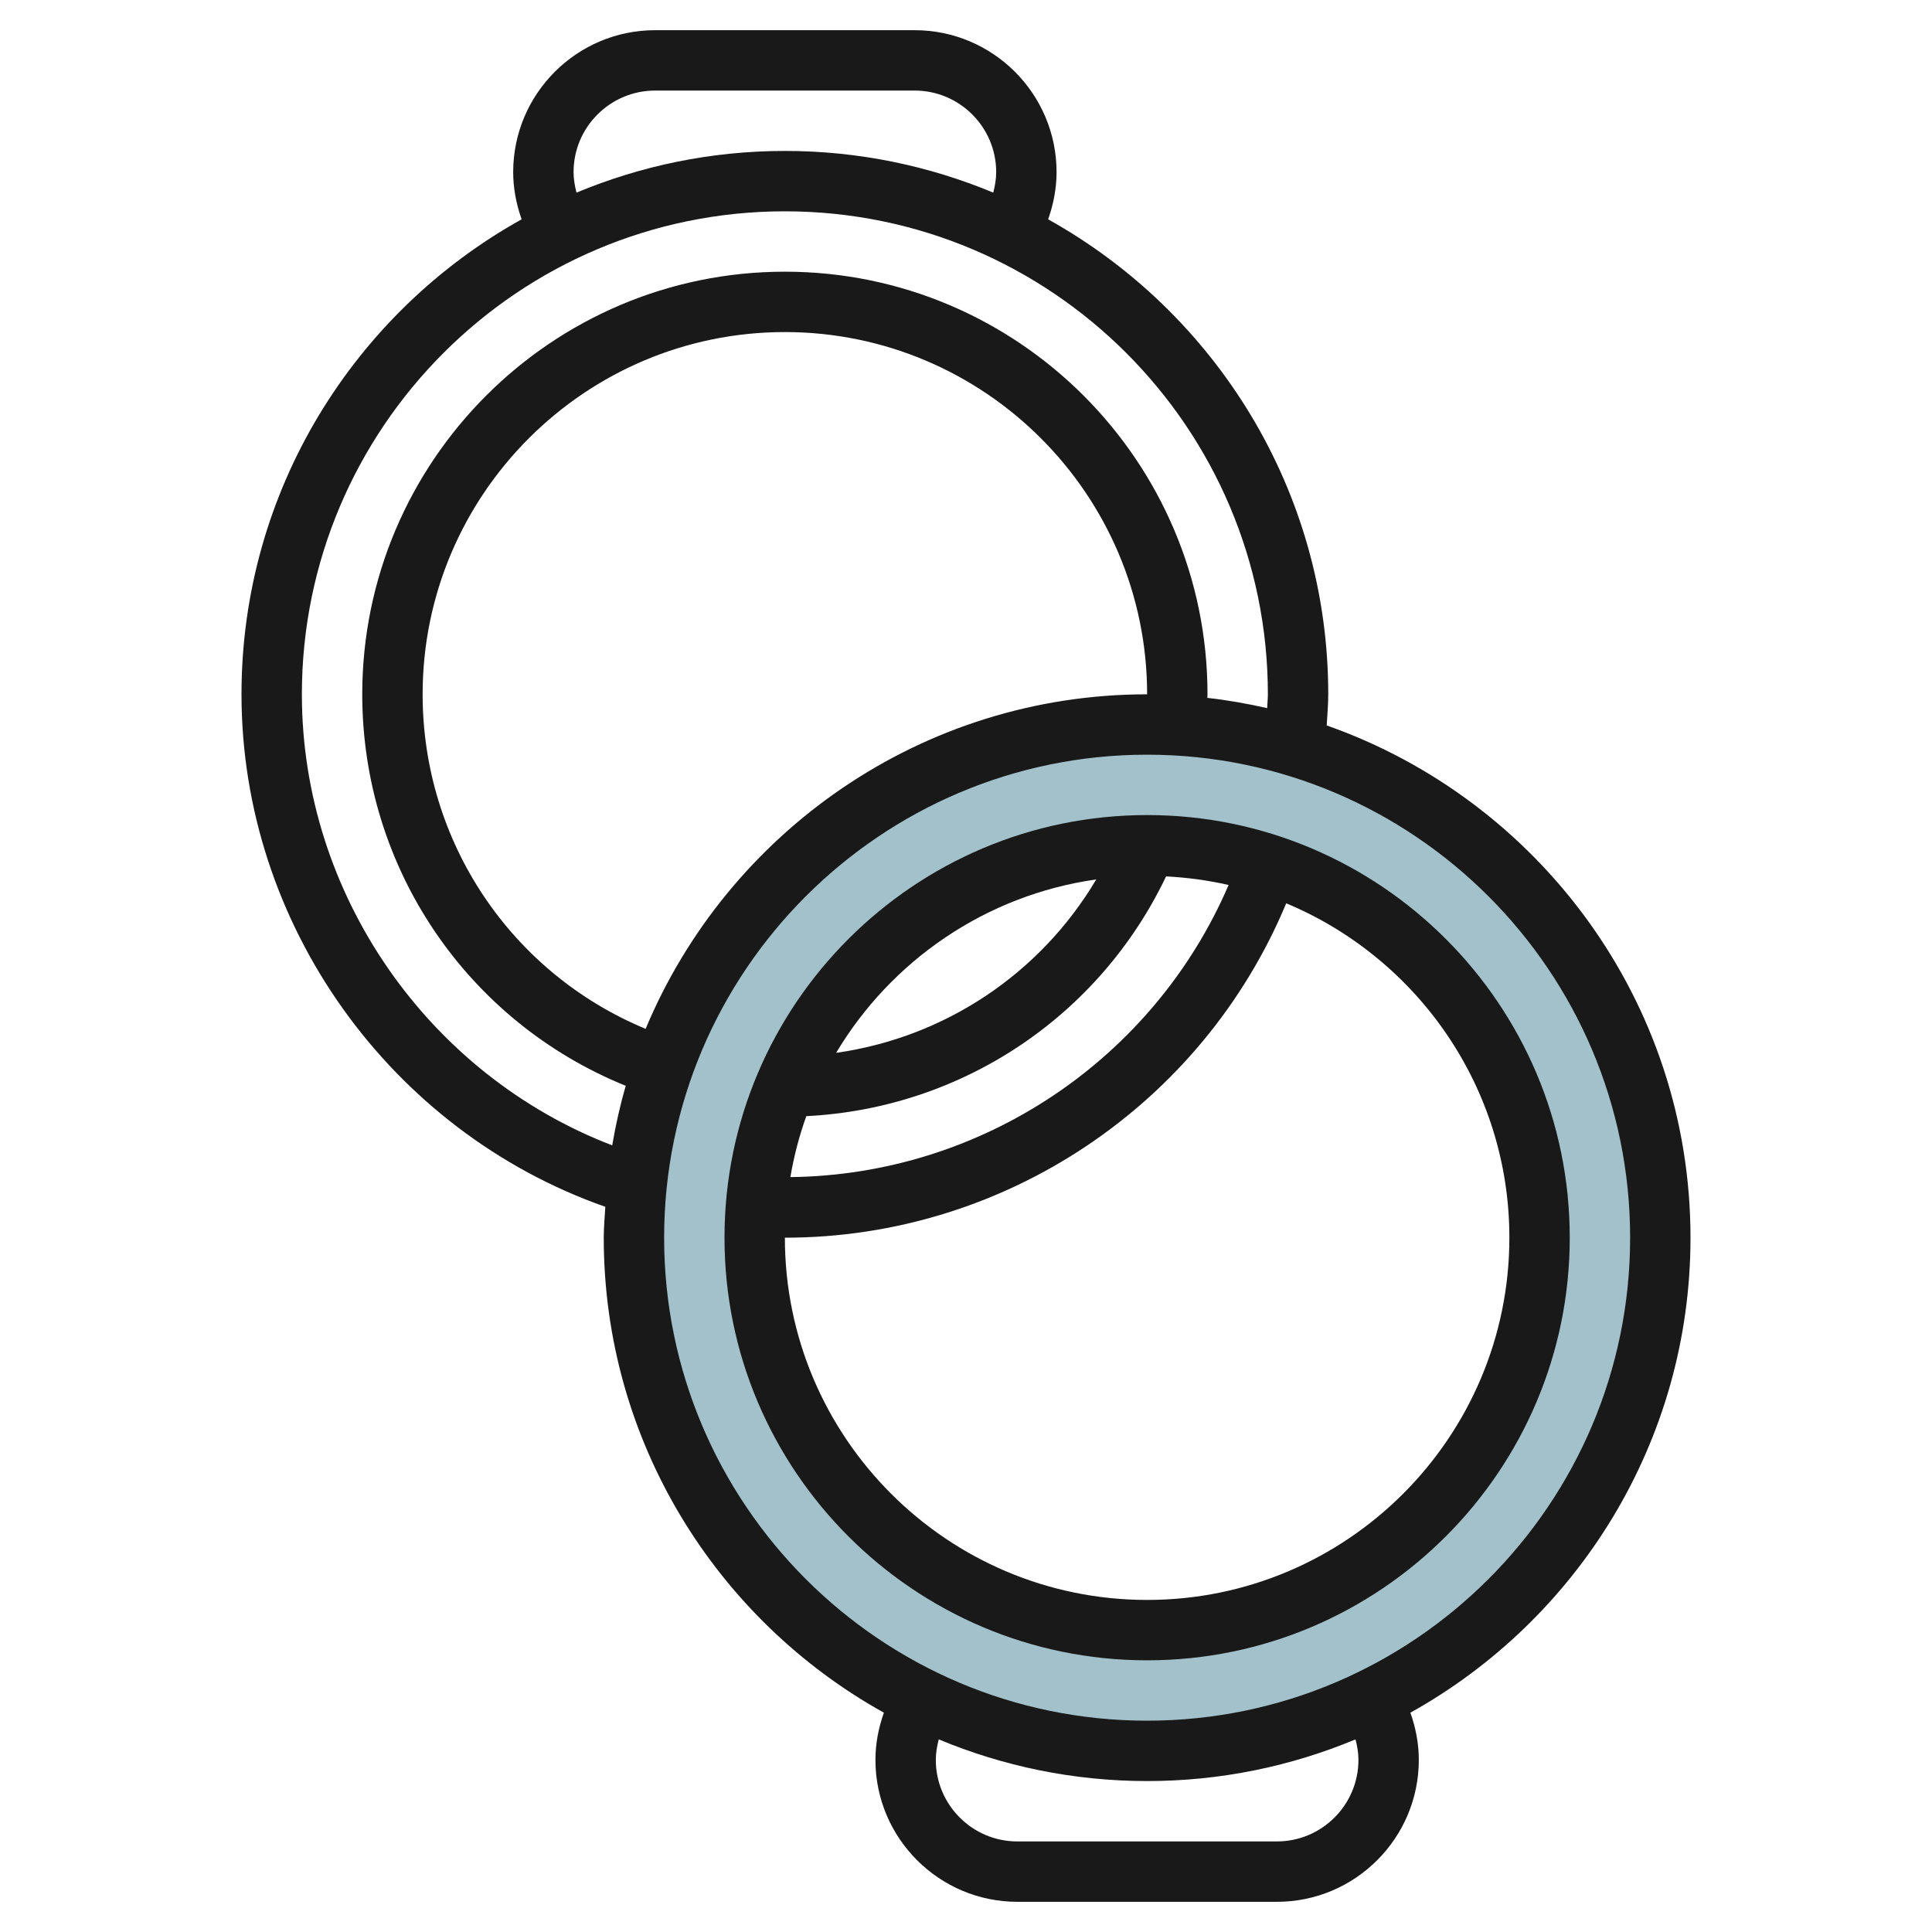
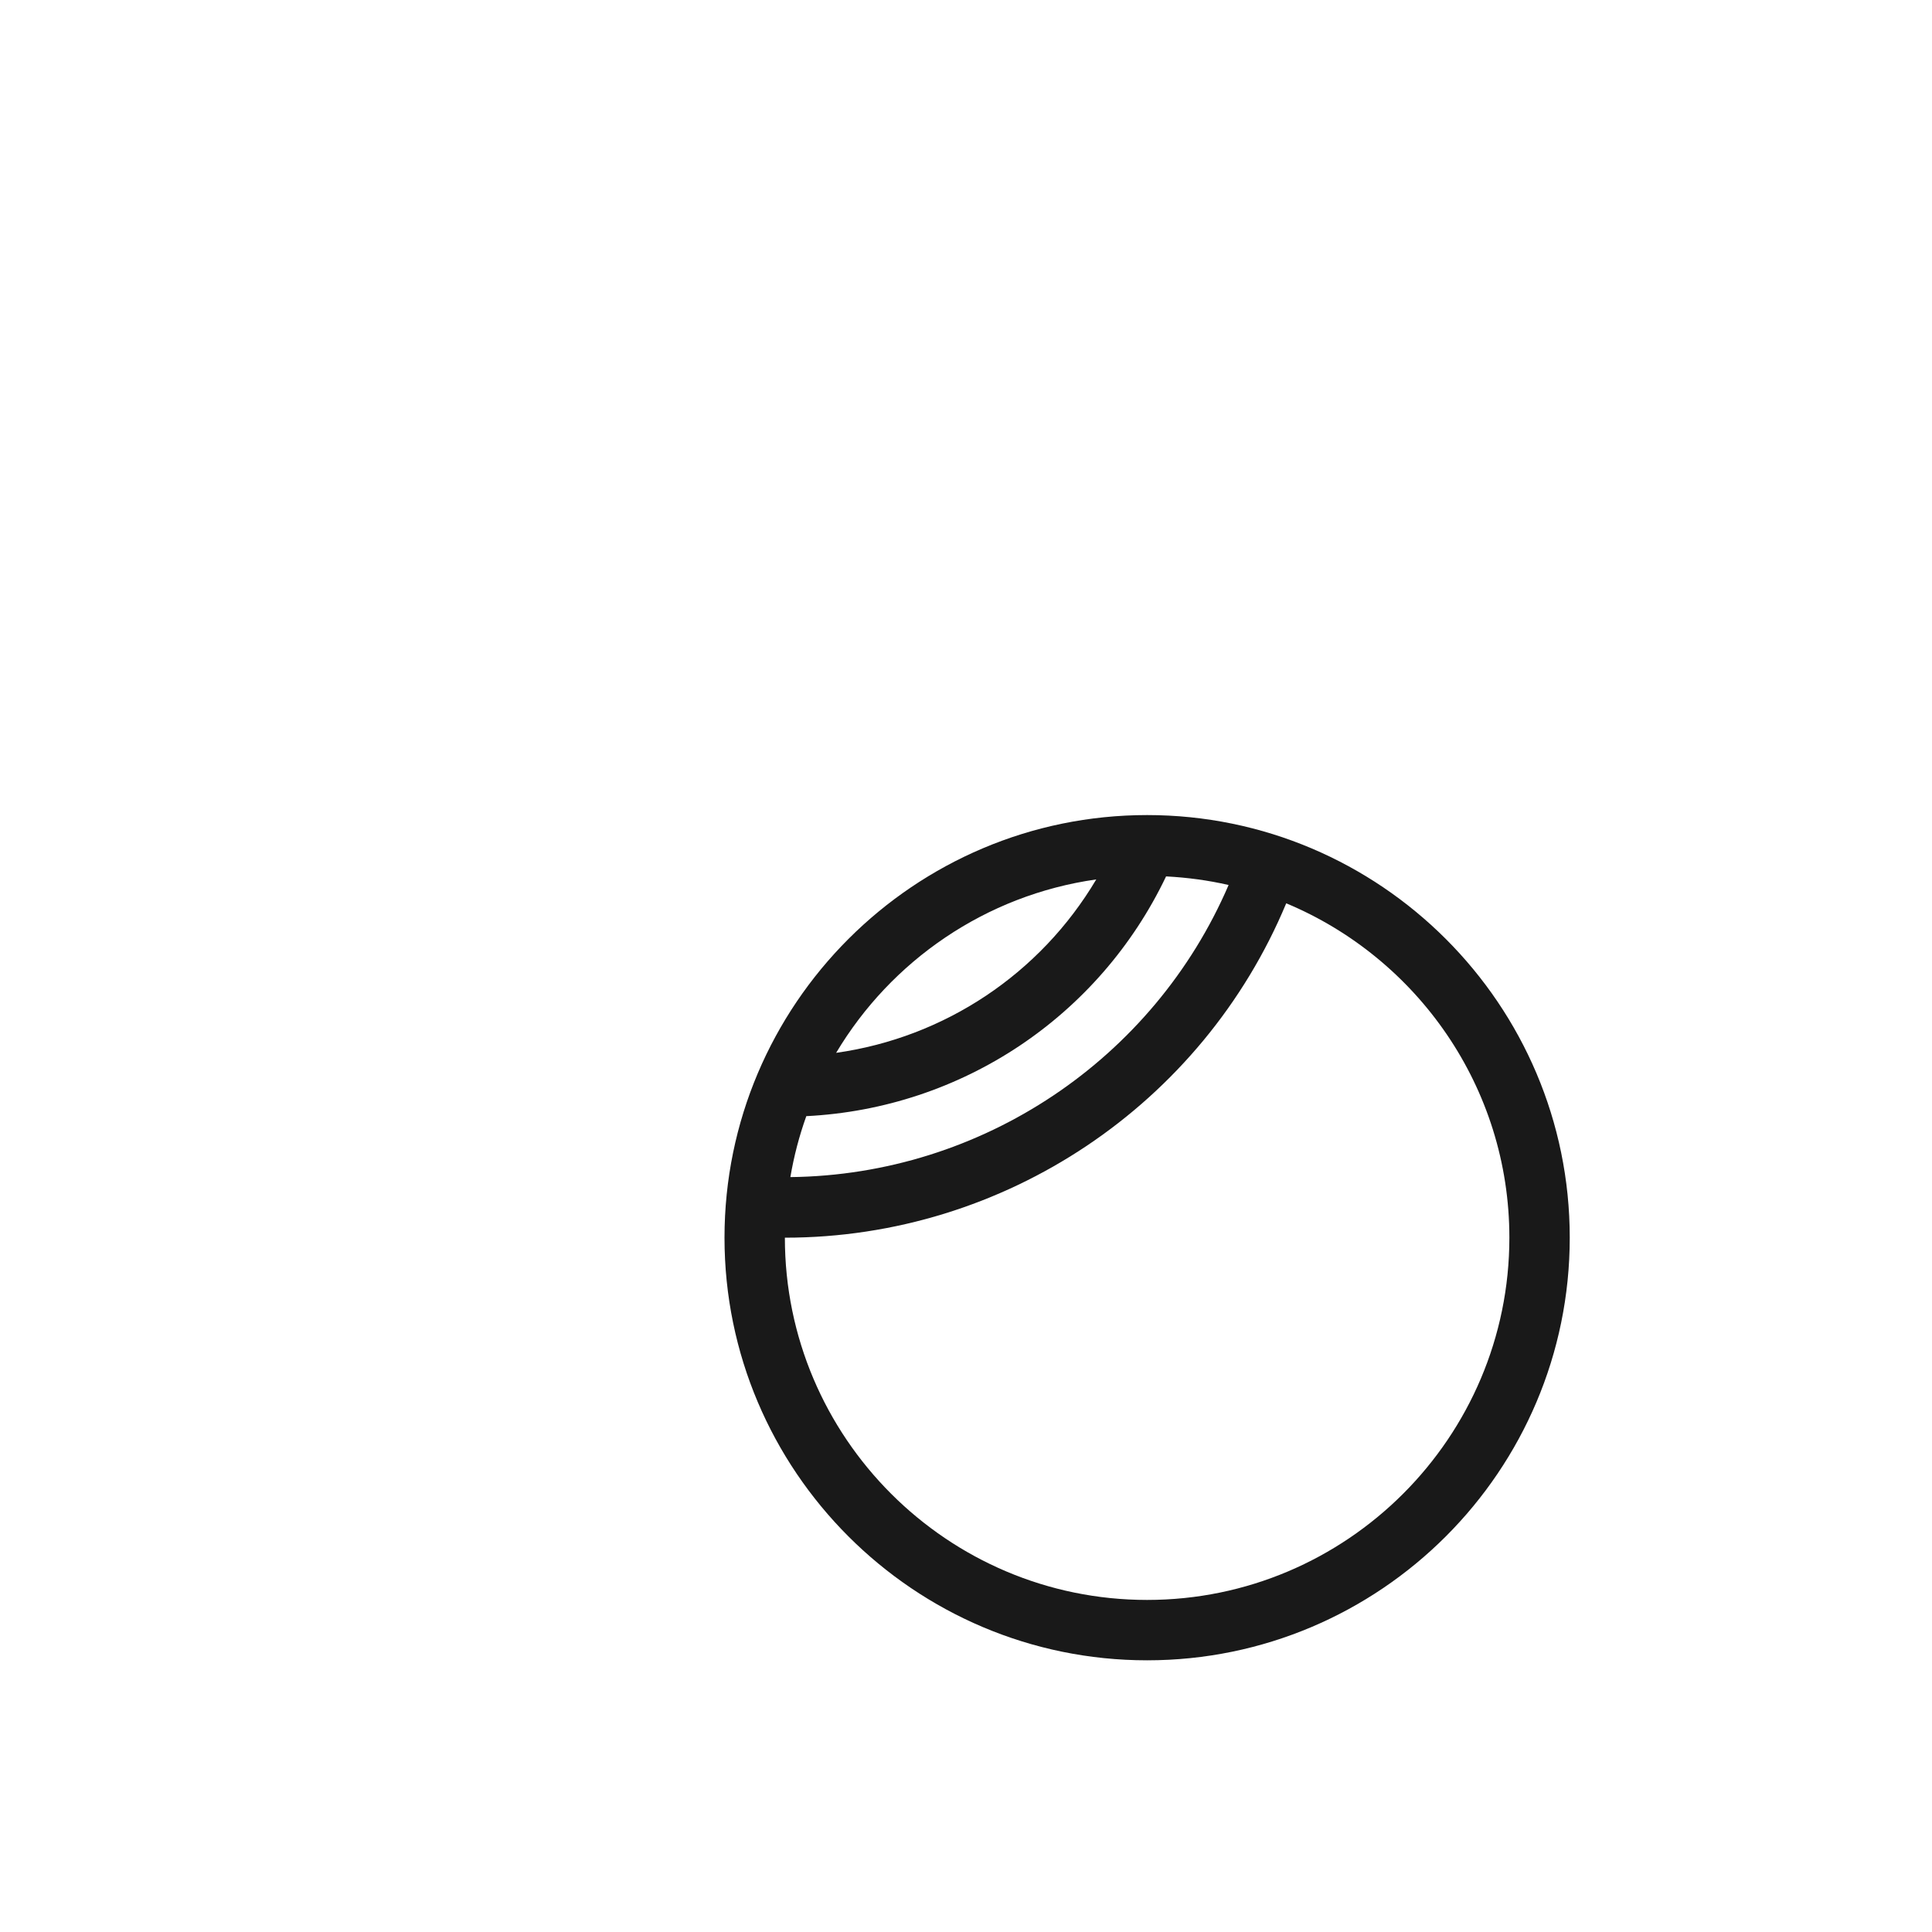
<svg xmlns="http://www.w3.org/2000/svg" id="Layer_3" enable-background="new 0 0 64 64" height="512" viewBox="0 0 64 64" width="512">
  <g>
-     <path d="m38 24c-9.389 0-17 7.611-17 17s7.611 17 17 17 17-7.611 17-17-7.611-17-17-17zm0 30c-7.18 0-13-5.82-13-13s5.82-13 13-13 13 5.82 13 13-5.82 13-13 13z" fill="#a3c1ca" />
    <g fill="#191919">
-       <path d="m43.949 24.031c.019-.344.051-.688.051-1.031 0-6.762-3.752-12.658-9.279-15.734.177-.501.279-1.027.279-1.565 0-2.592-2.109-4.701-4.702-4.701h-8.597c-2.592 0-4.701 2.109-4.701 4.701 0 .538.102 1.063.28 1.564-5.528 3.076-9.28 8.973-9.28 15.735 0 7.612 4.921 14.474 12.052 16.977-.019.341-.052.678-.052 1.023 0 6.762 3.752 12.659 9.28 15.735-.178.5-.28 1.026-.28 1.564 0 2.592 2.109 4.701 4.702 4.701h8.597c2.592 0 4.701-2.109 4.701-4.701 0-.538-.102-1.064-.279-1.564 5.527-3.077 9.279-8.973 9.279-15.735 0-7.838-5.045-14.504-12.051-16.969zm-24.949-18.33c0-1.489 1.212-2.701 2.702-2.701h8.597c1.489 0 2.701 1.212 2.701 2.701 0 .232-.04.459-.097.68-2.128-.887-4.458-1.381-6.903-1.381s-4.775.494-6.903 1.381c-.057-.221-.097-.448-.097-.68zm-9 17.299c0-8.822 7.178-16 16-16s16 7.178 16 16c0 .152-.019.305-.023.458-.649-.147-1.308-.266-1.982-.34.001-.04.005-.078.005-.118 0-7.72-6.28-14-14-14s-14 6.28-14 14c0 5.745 3.471 10.838 8.729 12.969-.188.643-.334 1.303-.449 1.973-6.106-2.346-10.28-8.329-10.28-14.942zm11.387 11.082c-4.455-1.85-7.387-6.191-7.387-11.082 0-6.617 5.383-12 12-12s12 5.383 12 12c-7.474 0-13.896 4.581-16.613 11.082zm23.613 24.217c0 1.489-1.212 2.701-2.702 2.701h-8.597c-1.489 0-2.701-1.212-2.701-2.701 0-.232.04-.459.097-.68 2.128.887 4.458 1.381 6.903 1.381s4.775-.494 6.903-1.381c.057.221.097.448.097.68zm-7-1.299c-8.822 0-16-7.178-16-16s7.178-16 16-16 16 7.178 16 16-7.178 16-16 16z" />
      <path d="m38 27c-7.72 0-14 6.28-14 14s6.28 14 14 14 14-6.28 14-14-6.28-14-14-14zm.628 2.032c.708.037 1.4.13 2.071.285-2.484 5.776-8.172 9.603-14.517 9.676.118-.696.295-1.369.528-2.019 5.143-.258 9.699-3.294 11.918-7.942zm-2.313.1c-1.855 3.127-5.018 5.236-8.617 5.745 1.821-3.052 4.953-5.226 8.617-5.745zm1.685 23.868c-6.617 0-12-5.383-12-12 7.286 0 13.83-4.415 16.608-11.077 4.336 1.811 7.392 6.092 7.392 11.077 0 6.617-5.383 12-12 12z" />
    </g>
  </g>
</svg>